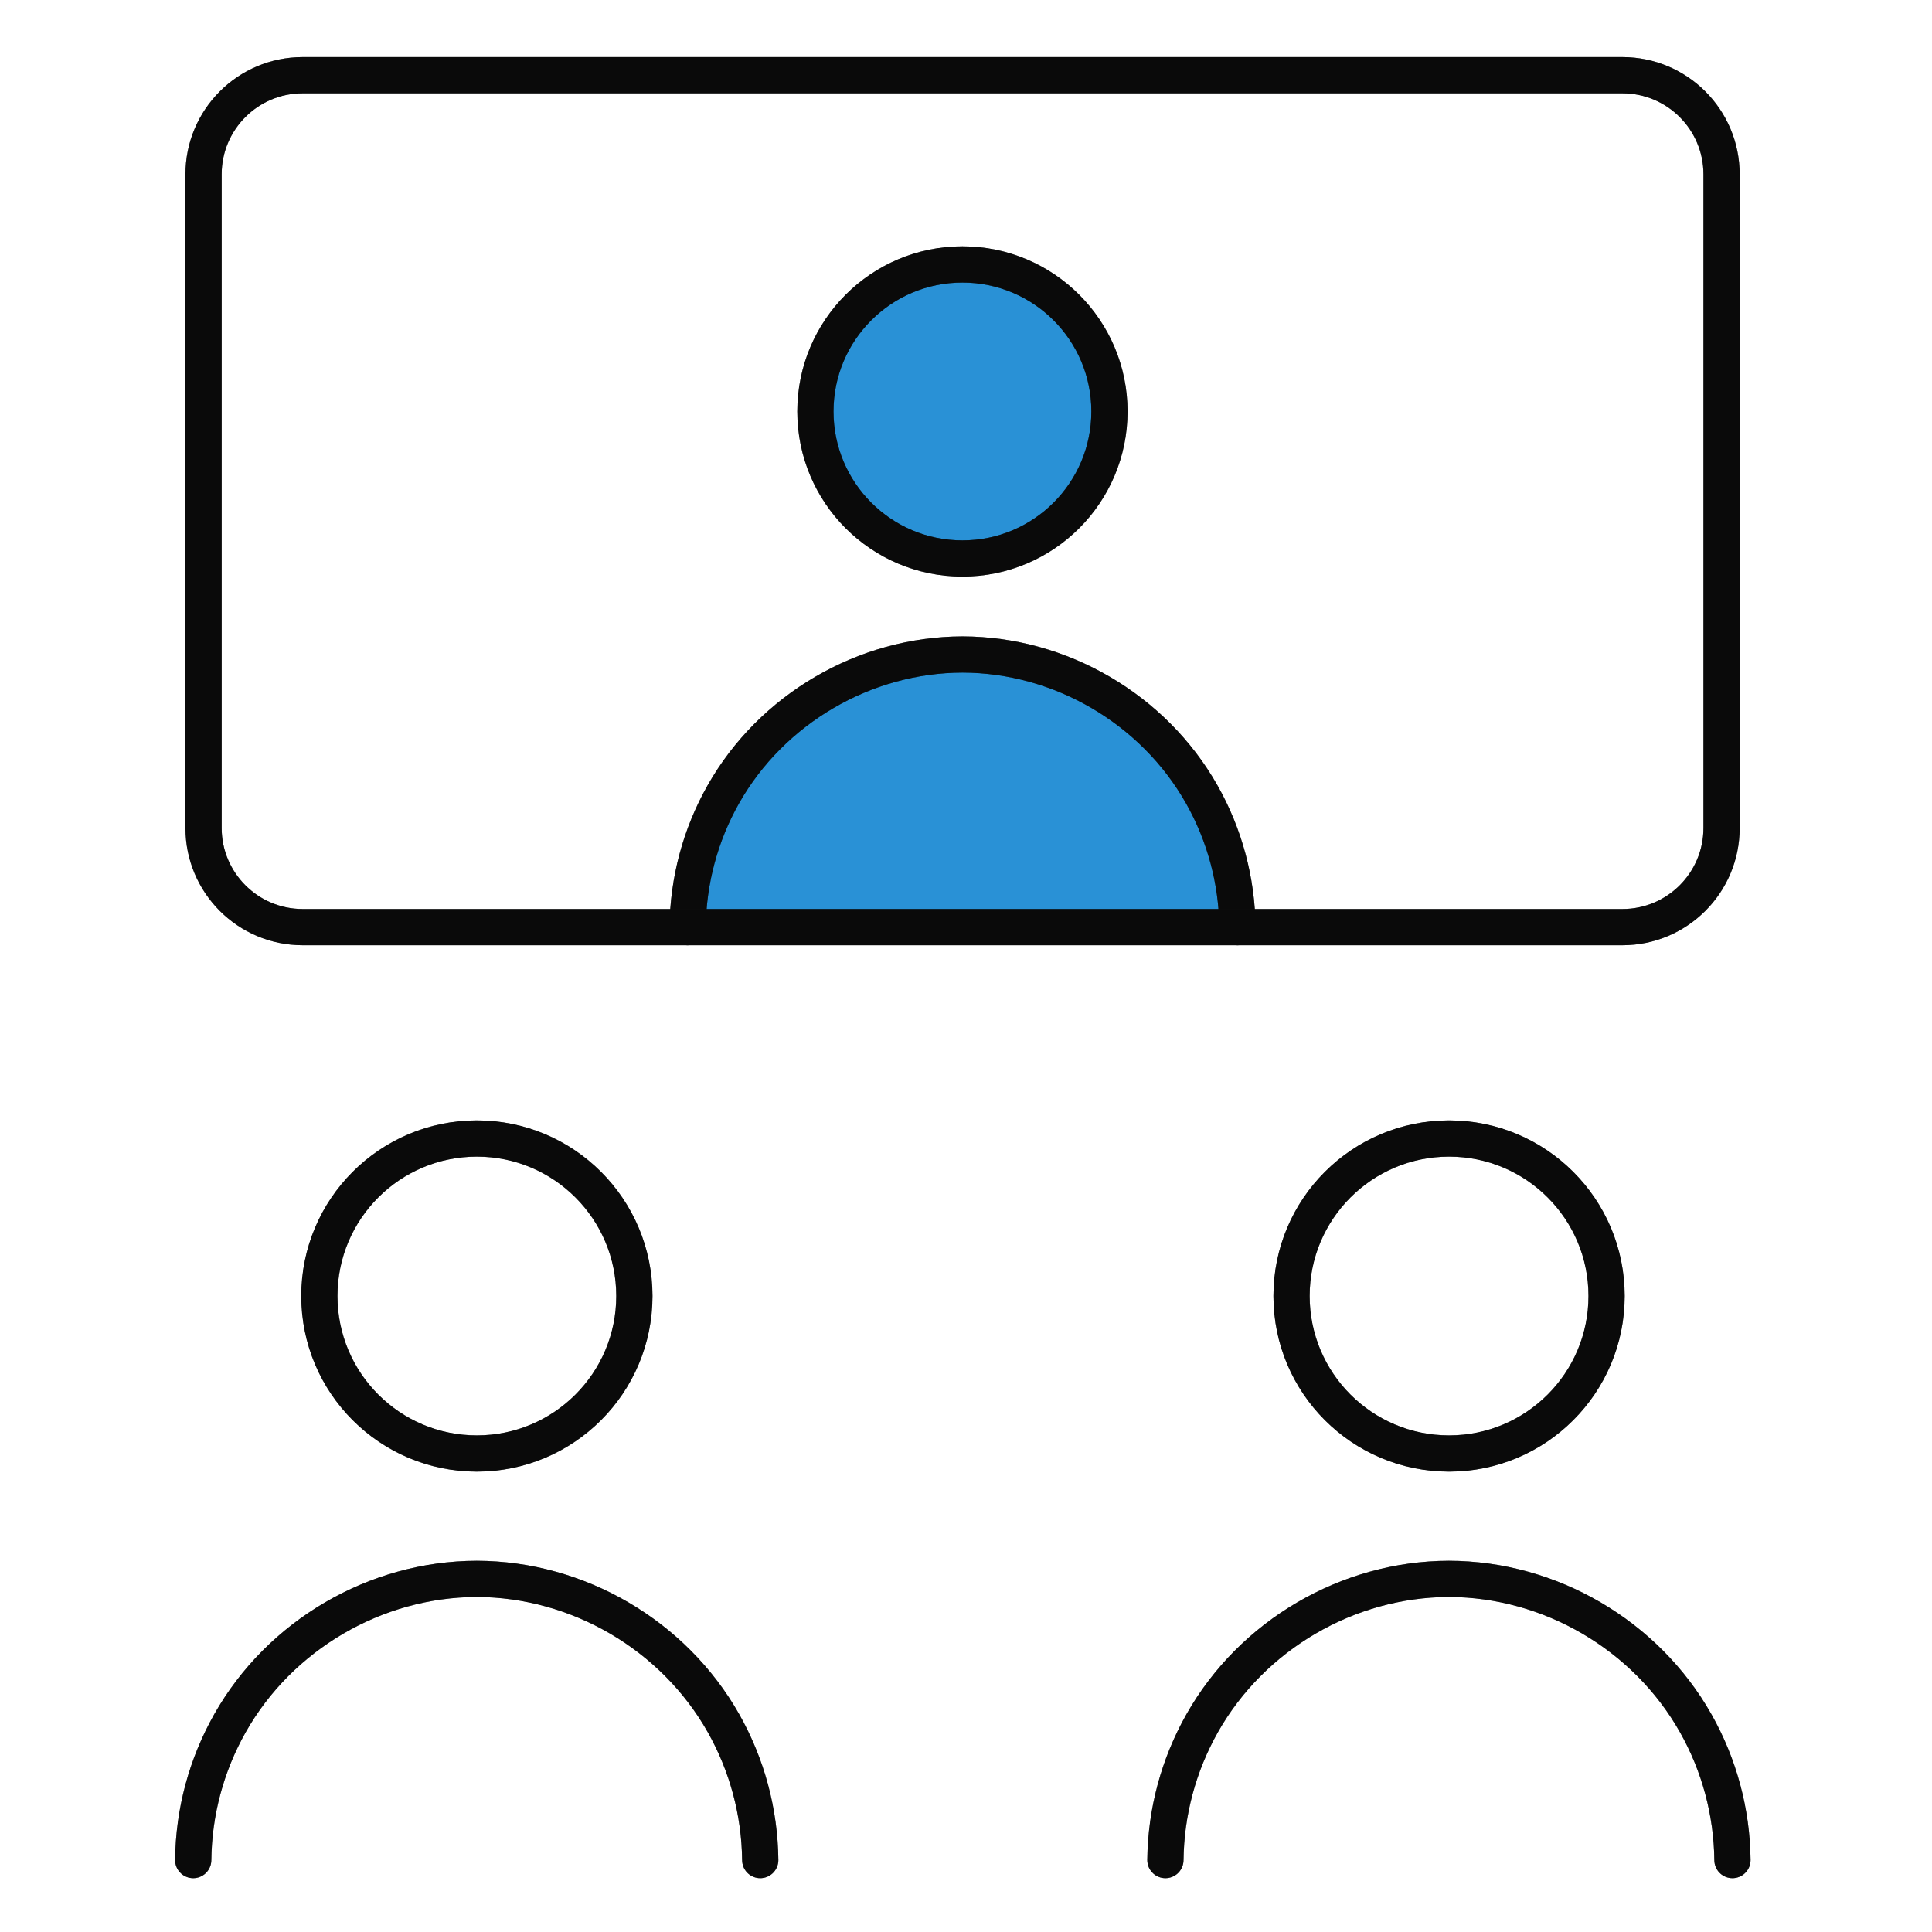
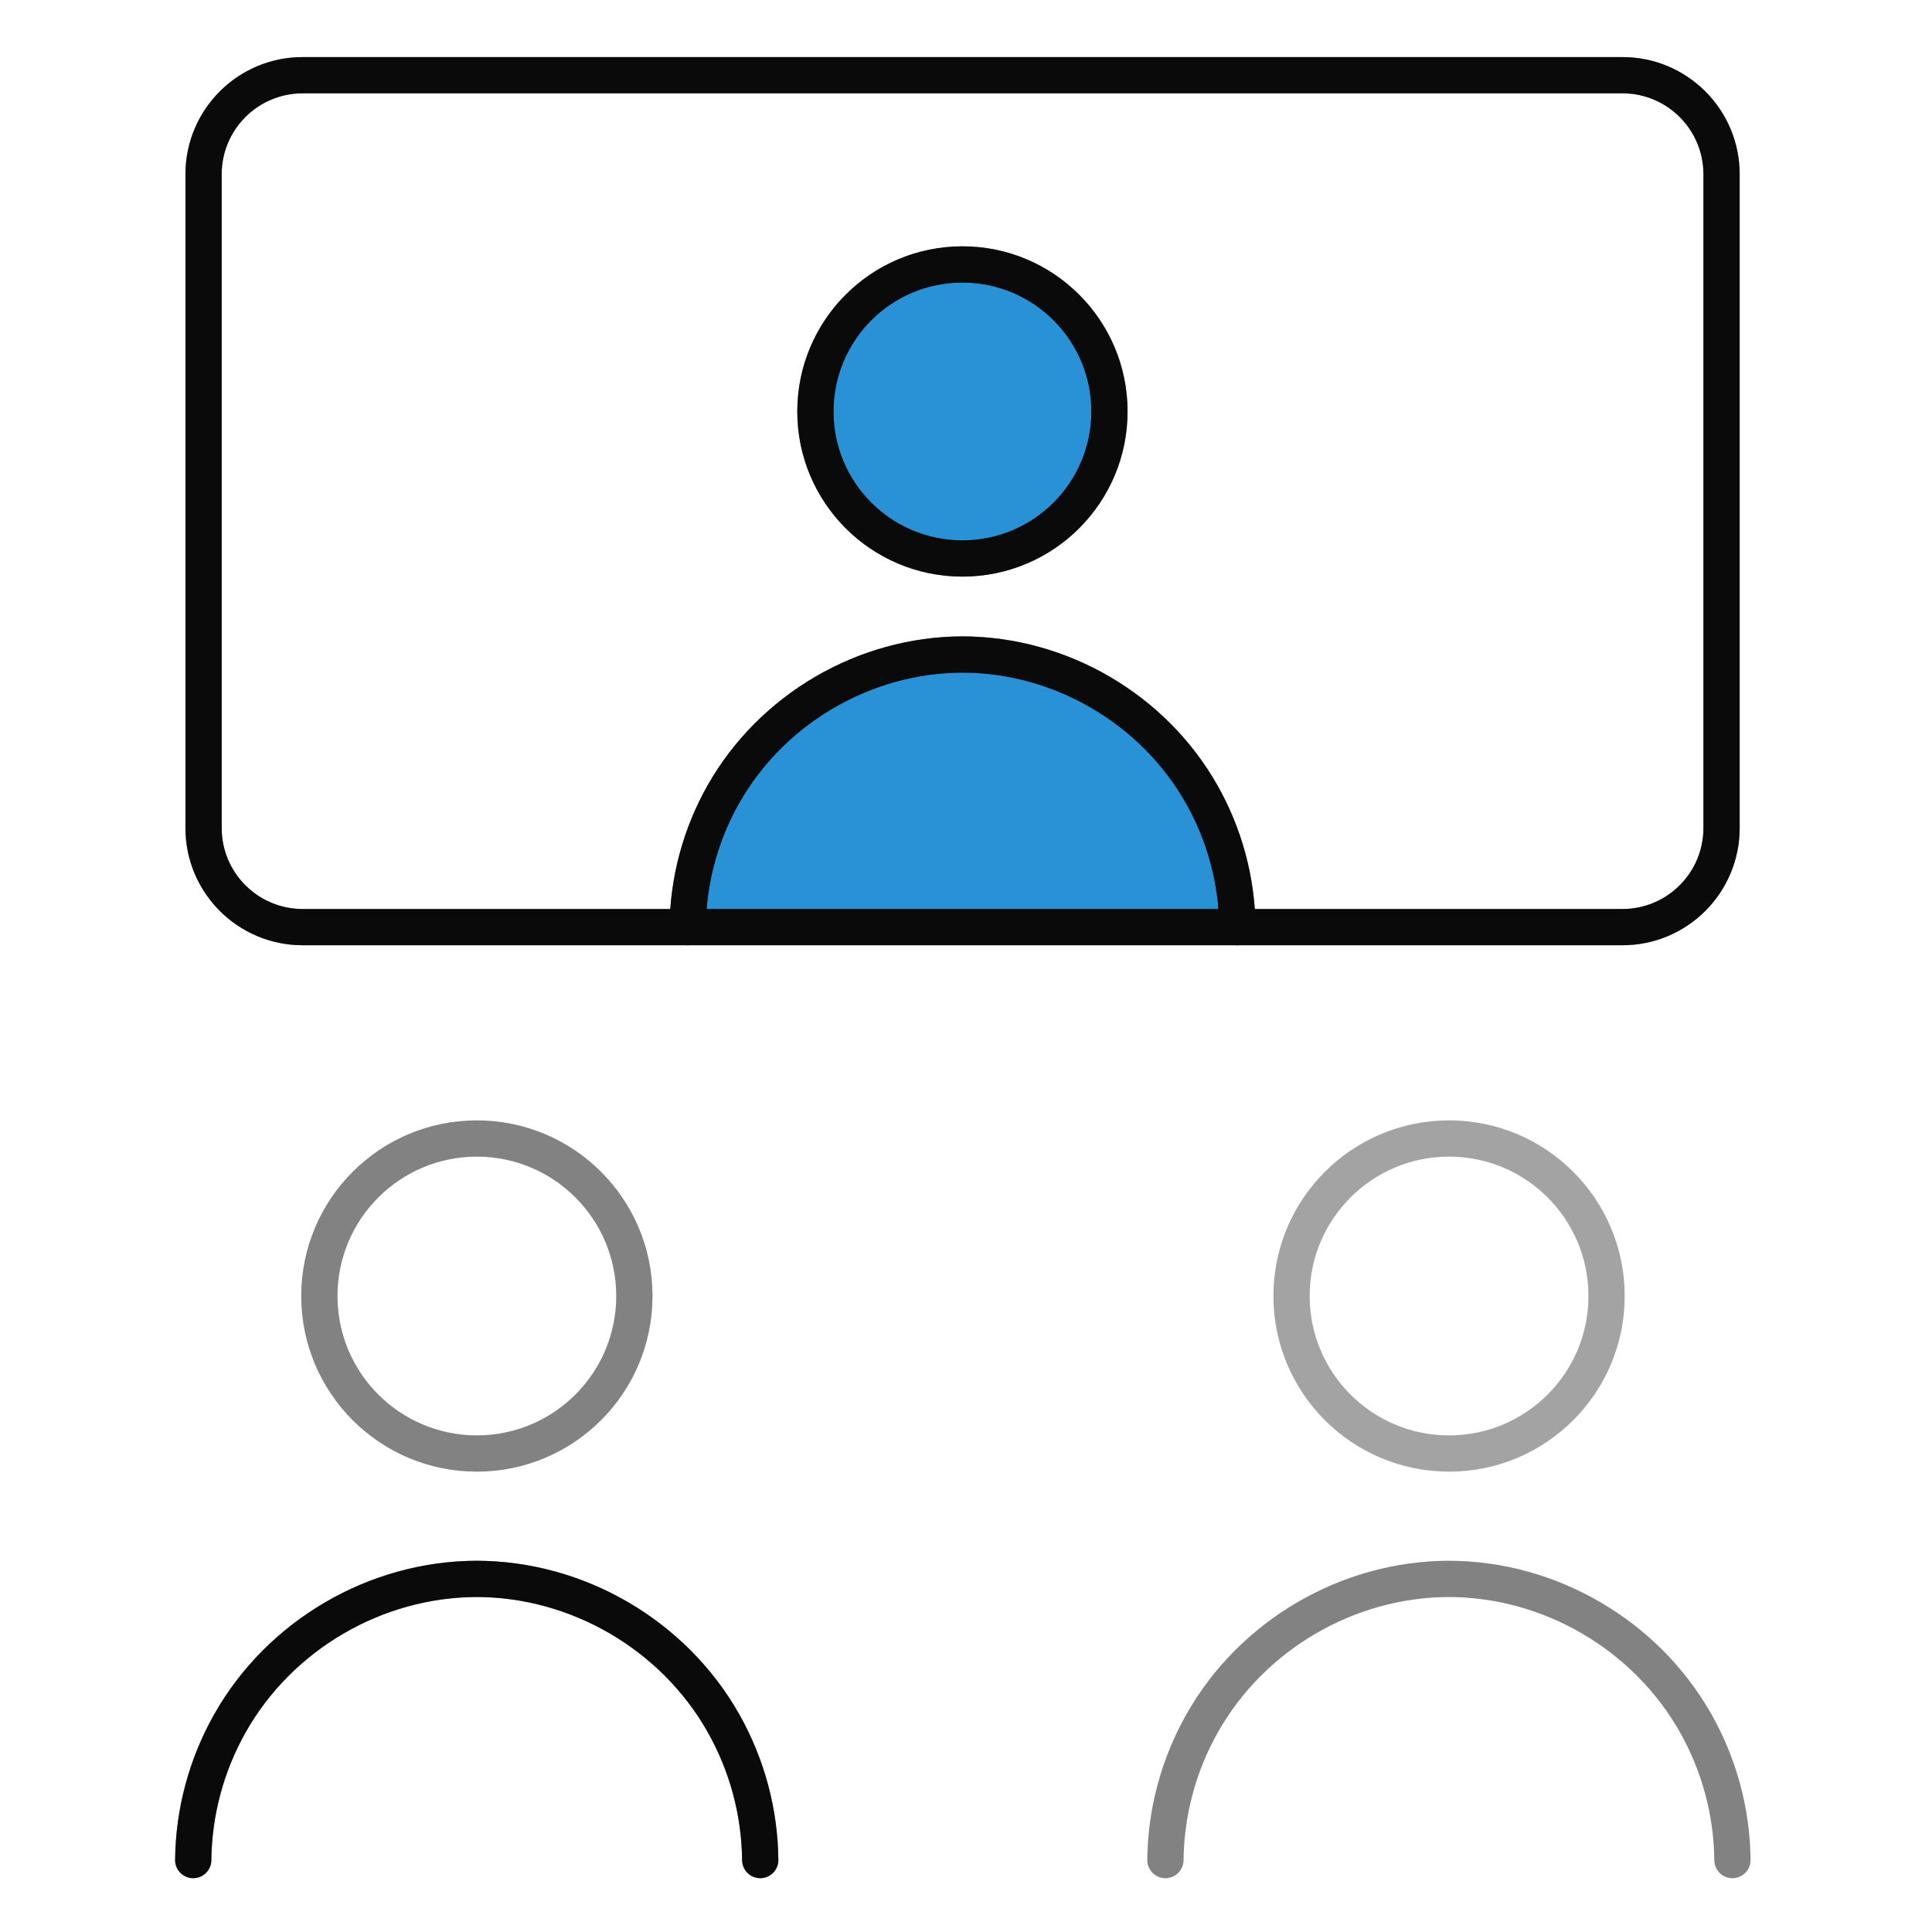
<svg xmlns="http://www.w3.org/2000/svg" width="80" height="80" viewBox="0 0 80 80" fill="none">
  <circle cx="39.75" cy="16.75" r="5.75" fill="#2991D6" />
  <path d="M51.5 38H28.5C29.333 34.333 32.9 27 40.5 27C48.1 27 51 34.333 51.5 38Z" fill="#2991D6" />
-   <path d="M19.746 60.187C23.348 60.187 26.268 57.267 26.268 53.665C26.268 50.063 23.348 47.143 19.746 47.143C16.144 47.143 13.224 50.063 13.224 53.665C13.224 57.267 16.144 60.187 19.746 60.187Z" stroke="#131414" stroke-width="1.5" stroke-linecap="round" stroke-linejoin="round" />
  <path d="M19.746 60.187C23.348 60.187 26.268 57.267 26.268 53.665C26.268 50.063 23.348 47.143 19.746 47.143C16.144 47.143 13.224 50.063 13.224 53.665C13.224 57.267 16.144 60.187 19.746 60.187Z" stroke="black" stroke-opacity="0.2" stroke-width="1.5" stroke-linecap="round" stroke-linejoin="round" />
  <path d="M19.746 60.187C23.348 60.187 26.268 57.267 26.268 53.665C26.268 50.063 23.348 47.143 19.746 47.143C16.144 47.143 13.224 50.063 13.224 53.665C13.224 57.267 16.144 60.187 19.746 60.187Z" stroke="black" stroke-opacity="0.2" stroke-width="1.5" stroke-linecap="round" stroke-linejoin="round" />
  <path d="M19.746 60.187C23.348 60.187 26.268 57.267 26.268 53.665C26.268 50.063 23.348 47.143 19.746 47.143C16.144 47.143 13.224 50.063 13.224 53.665C13.224 57.267 16.144 60.187 19.746 60.187Z" stroke="black" stroke-opacity="0.2" stroke-width="1.5" stroke-linecap="round" stroke-linejoin="round" />
  <path d="M8.001 77.021C8.021 75.032 8.546 73.082 9.525 71.351C11.588 67.703 15.551 65.387 19.74 65.378C23.93 65.387 27.893 67.703 29.956 71.351C30.935 73.082 31.459 75.032 31.48 77.021" stroke="#131414" stroke-width="1.5" stroke-linecap="round" stroke-linejoin="round" />
  <path d="M8.001 77.021C8.021 75.032 8.546 73.082 9.525 71.351C11.588 67.703 15.551 65.387 19.74 65.378C23.93 65.387 27.893 67.703 29.956 71.351C30.935 73.082 31.459 75.032 31.48 77.021" stroke="black" stroke-opacity="0.2" stroke-width="1.5" stroke-linecap="round" stroke-linejoin="round" />
  <path d="M8.001 77.021C8.021 75.032 8.546 73.082 9.525 71.351C11.588 67.703 15.551 65.387 19.74 65.378C23.93 65.387 27.893 67.703 29.956 71.351C30.935 73.082 31.459 75.032 31.48 77.021" stroke="black" stroke-opacity="0.2" stroke-width="1.5" stroke-linecap="round" stroke-linejoin="round" />
  <path d="M8.001 77.021C8.021 75.032 8.546 73.082 9.525 71.351C11.588 67.703 15.551 65.387 19.74 65.378C23.93 65.387 27.893 67.703 29.956 71.351C30.935 73.082 31.459 75.032 31.48 77.021" stroke="black" stroke-opacity="0.2" stroke-width="1.5" stroke-linecap="round" stroke-linejoin="round" />
-   <path d="M60.003 60.187C63.605 60.187 66.525 57.267 66.525 53.665C66.525 50.063 63.605 47.143 60.003 47.143C56.401 47.143 53.48 50.063 53.48 53.665C53.48 57.267 56.401 60.187 60.003 60.187Z" stroke="#131414" stroke-width="1.5" stroke-linecap="round" stroke-linejoin="round" />
  <path d="M60.003 60.187C63.605 60.187 66.525 57.267 66.525 53.665C66.525 50.063 63.605 47.143 60.003 47.143C56.401 47.143 53.48 50.063 53.48 53.665C53.48 57.267 56.401 60.187 60.003 60.187Z" stroke="black" stroke-opacity="0.2" stroke-width="1.5" stroke-linecap="round" stroke-linejoin="round" />
  <path d="M60.003 60.187C63.605 60.187 66.525 57.267 66.525 53.665C66.525 50.063 63.605 47.143 60.003 47.143C56.401 47.143 53.48 50.063 53.48 53.665C53.48 57.267 56.401 60.187 60.003 60.187Z" stroke="black" stroke-opacity="0.2" stroke-width="1.5" stroke-linecap="round" stroke-linejoin="round" />
-   <path d="M60.003 60.187C63.605 60.187 66.525 57.267 66.525 53.665C66.525 50.063 63.605 47.143 60.003 47.143C56.401 47.143 53.48 50.063 53.48 53.665C53.48 57.267 56.401 60.187 60.003 60.187Z" stroke="black" stroke-opacity="0.2" stroke-width="1.5" stroke-linecap="round" stroke-linejoin="round" />
-   <path d="M48.257 77.021C48.278 75.032 48.803 73.082 49.782 71.351C51.845 67.703 55.807 65.387 59.997 65.378C64.187 65.387 68.15 67.703 70.212 71.351C71.192 73.082 71.716 75.032 71.737 77.021" stroke="#131414" stroke-width="1.5" stroke-linecap="round" stroke-linejoin="round" />
  <path d="M48.257 77.021C48.278 75.032 48.803 73.082 49.782 71.351C51.845 67.703 55.807 65.387 59.997 65.378C64.187 65.387 68.15 67.703 70.212 71.351C71.192 73.082 71.716 75.032 71.737 77.021" stroke="black" stroke-opacity="0.2" stroke-width="1.5" stroke-linecap="round" stroke-linejoin="round" />
  <path d="M48.257 77.021C48.278 75.032 48.803 73.082 49.782 71.351C51.845 67.703 55.807 65.387 59.997 65.378C64.187 65.387 68.15 67.703 70.212 71.351C71.192 73.082 71.716 75.032 71.737 77.021" stroke="black" stroke-opacity="0.2" stroke-width="1.5" stroke-linecap="round" stroke-linejoin="round" />
  <path d="M48.257 77.021C48.278 75.032 48.803 73.082 49.782 71.351C51.845 67.703 55.807 65.387 59.997 65.378C64.187 65.387 68.15 67.703 70.212 71.351C71.192 73.082 71.716 75.032 71.737 77.021" stroke="black" stroke-opacity="0.2" stroke-width="1.5" stroke-linecap="round" stroke-linejoin="round" />
  <path d="M39.852 23.126C43.214 23.126 45.94 20.4 45.94 17.038C45.94 13.676 43.214 10.95 39.852 10.95C36.489 10.95 33.764 13.676 33.764 17.038C33.764 20.4 36.489 23.126 39.852 23.126Z" stroke="#131414" stroke-width="1.5" stroke-linecap="round" stroke-linejoin="round" />
  <path d="M39.852 23.126C43.214 23.126 45.94 20.4 45.94 17.038C45.94 13.676 43.214 10.95 39.852 10.95C36.489 10.95 33.764 13.676 33.764 17.038C33.764 20.4 36.489 23.126 39.852 23.126Z" stroke="black" stroke-opacity="0.2" stroke-width="1.5" stroke-linecap="round" stroke-linejoin="round" />
  <path d="M39.852 23.126C43.214 23.126 45.94 20.4 45.94 17.038C45.94 13.676 43.214 10.95 39.852 10.95C36.489 10.95 33.764 13.676 33.764 17.038C33.764 20.4 36.489 23.126 39.852 23.126Z" stroke="black" stroke-opacity="0.2" stroke-width="1.5" stroke-linecap="round" stroke-linejoin="round" />
  <path d="M39.852 23.126C43.214 23.126 45.94 20.4 45.94 17.038C45.94 13.676 43.214 10.95 39.852 10.95C36.489 10.95 33.764 13.676 33.764 17.038C33.764 20.4 36.489 23.126 39.852 23.126Z" stroke="black" stroke-opacity="0.2" stroke-width="1.5" stroke-linecap="round" stroke-linejoin="round" />
  <path d="M28.474 38.39C28.494 36.462 29.002 34.571 29.951 32.892C31.952 29.356 35.794 27.11 39.856 27.101C43.919 27.11 47.761 29.356 49.761 32.892C50.711 34.571 51.219 36.462 51.239 38.39" stroke="#131414" stroke-width="1.5" stroke-linecap="round" stroke-linejoin="round" />
  <path d="M28.474 38.39C28.494 36.462 29.002 34.571 29.951 32.892C31.952 29.356 35.794 27.11 39.856 27.101C43.919 27.11 47.761 29.356 49.761 32.892C50.711 34.571 51.219 36.462 51.239 38.39" stroke="black" stroke-opacity="0.2" stroke-width="1.5" stroke-linecap="round" stroke-linejoin="round" />
  <path d="M28.474 38.39C28.494 36.462 29.002 34.571 29.951 32.892C31.952 29.356 35.794 27.11 39.856 27.101C43.919 27.11 47.761 29.356 49.761 32.892C50.711 34.571 51.219 36.462 51.239 38.39" stroke="black" stroke-opacity="0.2" stroke-width="1.5" stroke-linecap="round" stroke-linejoin="round" />
  <path d="M28.474 38.39C28.494 36.462 29.002 34.571 29.951 32.892C31.952 29.356 35.794 27.11 39.856 27.101C43.919 27.11 47.761 29.356 49.761 32.892C50.711 34.571 51.219 36.462 51.239 38.39" stroke="black" stroke-opacity="0.2" stroke-width="1.5" stroke-linecap="round" stroke-linejoin="round" />
  <path d="M67.182 3.114H12.533C10.266 3.114 8.429 4.951 8.429 7.218V34.286C8.429 36.552 10.266 38.39 12.533 38.39H67.182C69.448 38.39 71.286 36.552 71.286 34.286V7.218C71.286 4.951 69.448 3.114 67.182 3.114Z" stroke="#131414" stroke-width="1.5" stroke-linecap="round" stroke-linejoin="round" />
  <path d="M67.182 3.114H12.533C10.266 3.114 8.429 4.951 8.429 7.218V34.286C8.429 36.552 10.266 38.39 12.533 38.39H67.182C69.448 38.39 71.286 36.552 71.286 34.286V7.218C71.286 4.951 69.448 3.114 67.182 3.114Z" stroke="black" stroke-opacity="0.2" stroke-width="1.5" stroke-linecap="round" stroke-linejoin="round" />
  <path d="M67.182 3.114H12.533C10.266 3.114 8.429 4.951 8.429 7.218V34.286C8.429 36.552 10.266 38.39 12.533 38.39H67.182C69.448 38.39 71.286 36.552 71.286 34.286V7.218C71.286 4.951 69.448 3.114 67.182 3.114Z" stroke="black" stroke-opacity="0.2" stroke-width="1.5" stroke-linecap="round" stroke-linejoin="round" />
  <path d="M67.182 3.114H12.533C10.266 3.114 8.429 4.951 8.429 7.218V34.286C8.429 36.552 10.266 38.39 12.533 38.39H67.182C69.448 38.39 71.286 36.552 71.286 34.286V7.218C71.286 4.951 69.448 3.114 67.182 3.114Z" stroke="black" stroke-opacity="0.2" stroke-width="1.5" stroke-linecap="round" stroke-linejoin="round" />
</svg>